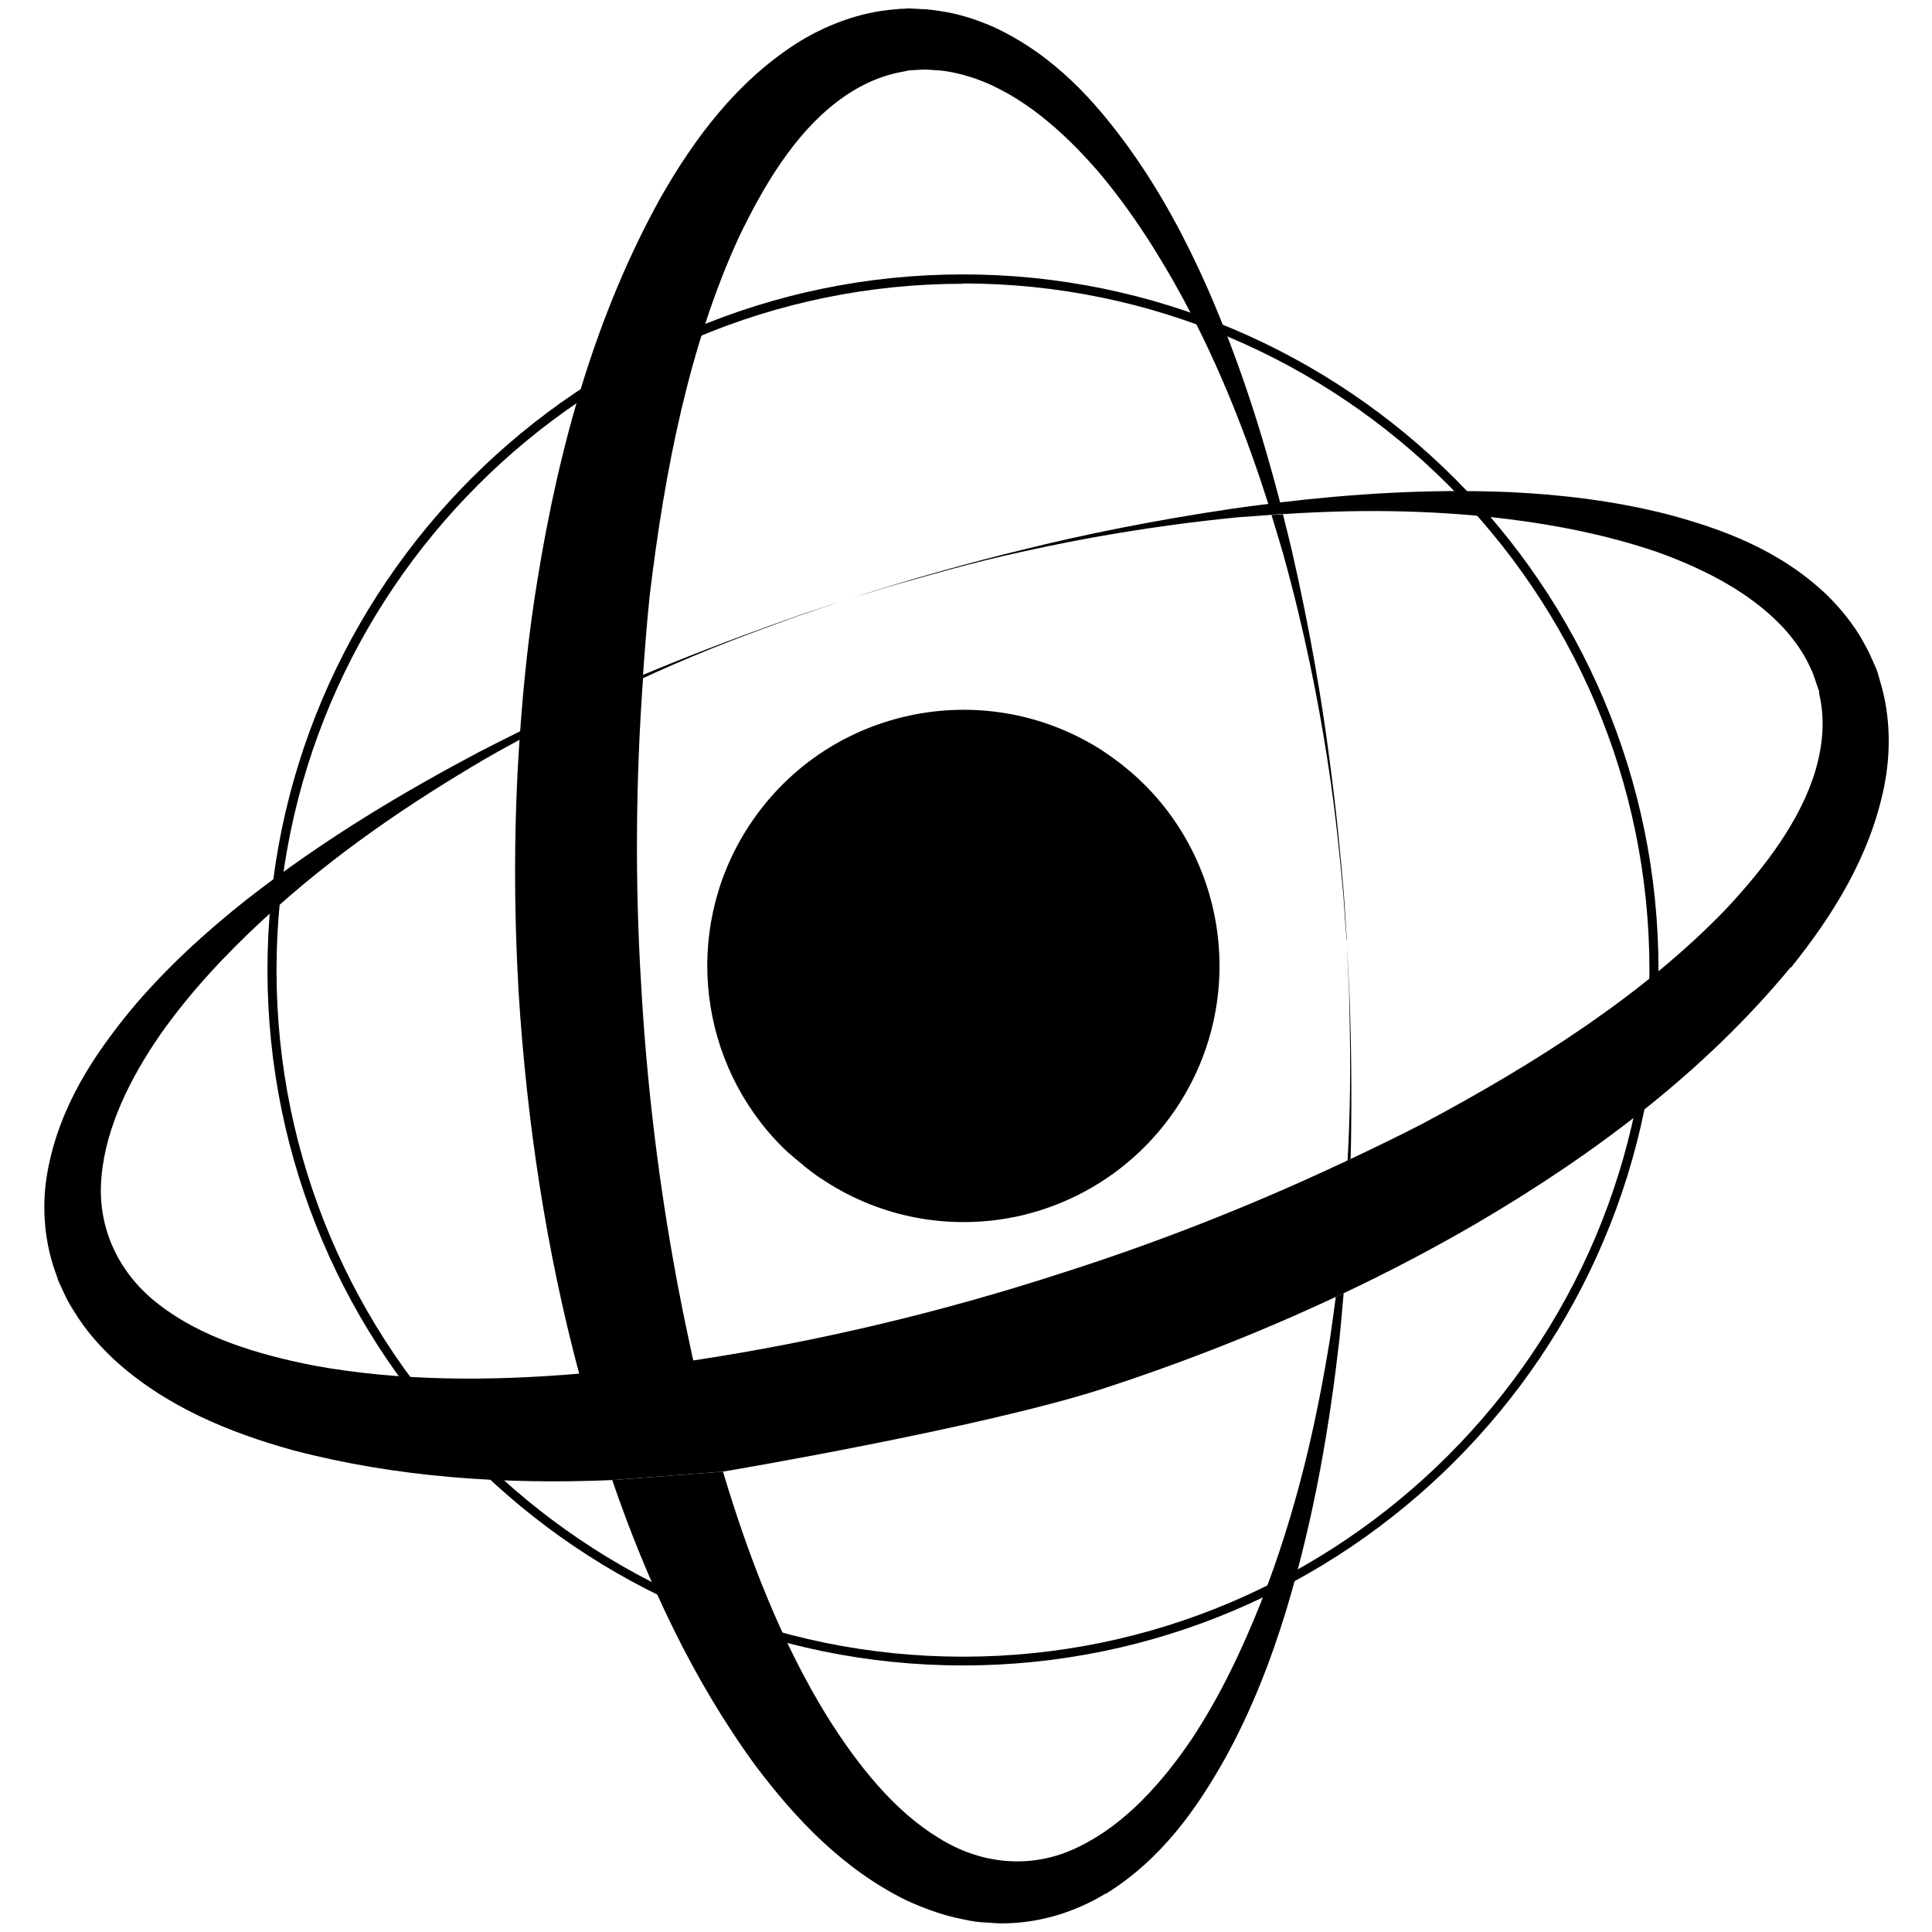
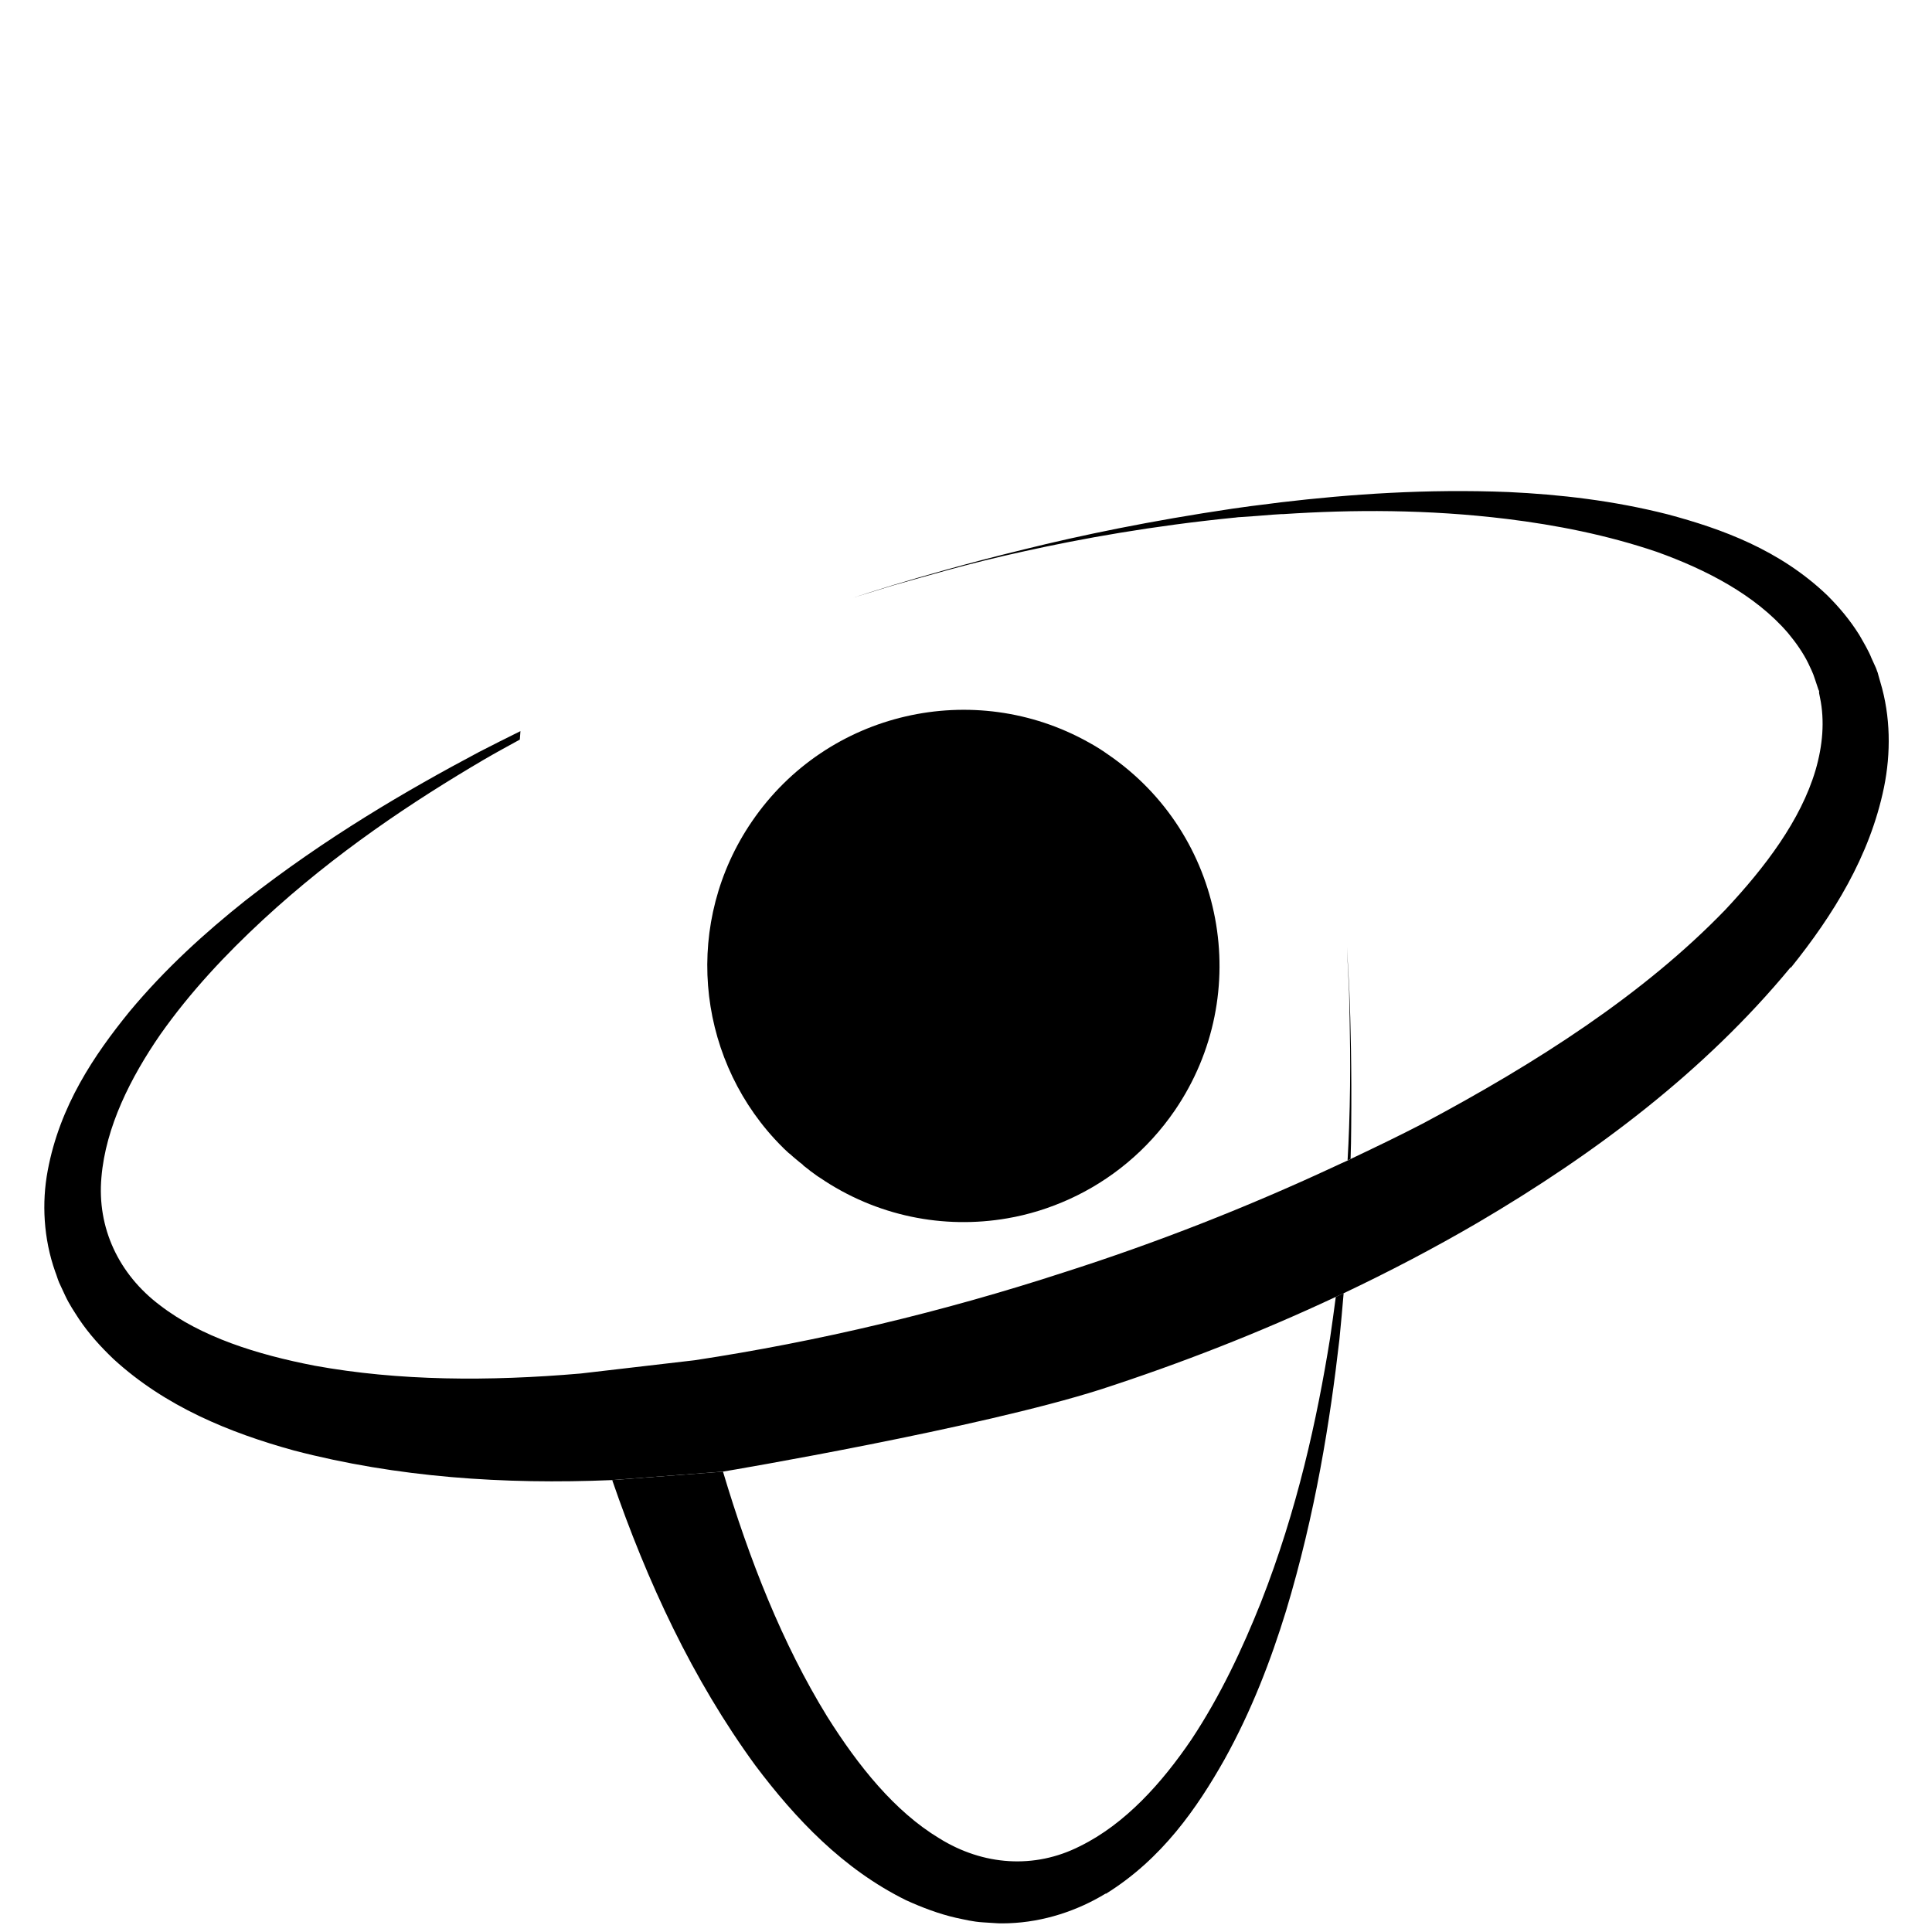
<svg xmlns="http://www.w3.org/2000/svg" version="1.1" viewBox="0 0 64 64">
  <defs>
    <style>
      @media (prefers-color-scheme: dark) {
        .cls-1 {
          fill: #ffffff;
        }
      }
      @media (prefers-color-scheme: light) {
        .cls-1 {
          fill: #0c2038;
        }
      }

      .cls-2 {
        mix-blend-mode: multiply;
      }

      .cls-3 {
        isolation: isolate;
      }
    </style>
  </defs>
  <g class="cls-3">
    <g id="Capa_1" data-name="Capa 1">
      <g class="cls-2">
-         <path class="cls-1" d="M31.9,55.17c-12.7,0-23.04-10.33-23.04-23.04S19.2,9.09,31.9,9.09s23.04,10.33,23.04,23.04-10.34,23.04-23.04,23.04m0-45.77c-12.53,0-22.74,10.2-22.74,22.74s10.2,22.74,22.74,22.74,22.74-10.2,22.74-22.74S44.44,9.39,31.9,9.39" />
        <path class="cls-1" d="M38.92,36.78c-.91,1.33-2.13,2.32-3.49,2.94h0c-.66,.3-1.36,.52-2.07,.64h0c-2.09,.36-4.32-.06-6.22-1.36-.07-.04-.13-.09-.2-.14-.06-.04-.11-.08-.17-.13-.04-.03-.09-.07-.13-.1-.01-.01-.03-.02-.04-.04-.03-.03-.06-.05-.1-.08-.04-.03-.08-.07-.12-.1-.02-.02-.04-.03-.06-.05-.02-.02-.05-.04-.07-.06-.04-.04-.09-.08-.13-.11-.05-.04-.09-.09-.14-.13-.11-.11-.22-.22-.32-.33-2.61-2.84-3.02-7.2-.75-10.52,2.5-3.66,7.36-4.74,11.15-2.62h0c.22,.12,.43,.25,.64,.4,3.87,2.64,4.86,7.92,2.22,11.79" />
-         <path class="cls-1" d="M26.48,20.38c-.99,.35-2.43,.86-4.24,1.59-.3,.12-.63,.26-.95,.39v.11c.32-.15,.66-.3,.98-.44,1.79-.78,3.23-1.28,4.21-1.64,.77-.26,1.26-.43,1.44-.49-.18,.06-.67,.22-1.45,.48m18.17,18.06s-.02,.01-.04,.02c0,.02,0,.03,0,.04l.14-.11-.1,.05Z" />
        <path class="cls-1" d="M36.62,62.73c-.92,.56-2.04,.94-3.21,.98-.13,0-.23,.01-.38,0l-.47-.03c-.33-.02-.6-.09-.89-.15-.57-.13-1.12-.34-1.65-.58-2.09-1.03-3.67-2.7-5-4.47-2.08-2.85-3.58-6.08-4.74-9.45l3.67-.28c.87,2.91,1.96,5.69,3.45,8.11,1.03,1.64,2.24,3.15,3.72,4.04,1.45,.9,3.15,1.02,4.65,.26,1.51-.74,2.73-2.11,3.7-3.54,.96-1.45,1.69-3.01,2.3-4.54,1.21-3.08,1.86-6.08,2.29-8.75,.07-.47,.13-.92,.19-1.37l.26-.12c-.04,.5-.09,1-.14,1.53-.31,2.7-.79,5.75-1.77,9-.5,1.62-1.13,3.28-2.04,4.92-.91,1.61-2.07,3.29-3.92,4.44" />
        <path class="cls-1" d="M59.31,32.05c-2.84,3.44-6.47,6.17-10.37,8.46-1.44,.84-2.93,1.62-4.45,2.34l-.26,.12c-2.52,1.18-5.13,2.2-7.78,3.06-4.02,1.28-12.25,2.68-12.51,2.72,0,0,0,0,0,0l-3.67,.28c-3.57,.15-7.12-.09-10.53-.98-2.14-.59-4.27-1.46-5.98-3.03-.42-.4-.81-.83-1.14-1.32-.16-.25-.32-.48-.46-.78l-.2-.43c-.06-.14-.08-.24-.13-.36-.39-1.1-.45-2.29-.25-3.35,.4-2.15,1.54-3.83,2.71-5.27,1.19-1.43,2.52-2.63,3.84-3.68,2.67-2.09,5.33-3.64,7.74-4.92,.47-.24,.92-.47,1.37-.69l-.02,.28c-.4,.22-.79,.43-1.2,.67-2.33,1.37-4.9,3.07-7.32,5.31-1.21,1.12-2.39,2.37-3.39,3.79-.98,1.42-1.81,3.06-1.95,4.73-.15,1.67,.57,3.21,1.94,4.24,1.36,1.05,3.21,1.63,5.12,2,2.8,.51,5.78,.52,8.81,.26l3.78-.44c4.09-.62,8.21-1.6,12.23-2.91,3.07-.98,6.07-2.16,8.95-3.5,.15-.07,.3-.14,.46-.21,.01,0,.02-.01,.04-.02l.1-.05c.8-.38,1.59-.76,2.36-1.16,3.73-1.99,7.29-4.26,10.01-7.08,1.32-1.41,2.49-2.96,2.98-4.61,.24-.82,.31-1.64,.15-2.41l-.03-.15v-.07s-.02-.04-.02-.04t0,0l-.11-.33c-.08-.26-.16-.39-.23-.55-.16-.33-.41-.69-.67-1-1.09-1.27-2.73-2.11-4.35-2.69-1.65-.56-3.34-.89-4.97-1.09-2.62-.32-5.11-.31-7.39-.16h-.06s-.31,.02-.31,.02c-.23,.02-.74,.06-1.07,.08-.08,0-.16,.02-.21,.02-2.7,.27-5.03,.69-6.93,1.11-1.9,.41-3.37,.86-4.38,1.14-.61,.19-1.05,.32-1.3,.4,.25-.08,.68-.22,1.3-.41,1-.3,2.47-.73,4.36-1.19,1.89-.47,4.21-.95,6.91-1.35,.4-.06,.8-.11,1.21-.16l.39-.05c2.29-.27,4.82-.45,7.55-.34,1.69,.08,3.46,.28,5.27,.74,1.79,.48,3.7,1.17,5.28,2.68,.39,.39,.74,.8,1.06,1.31,.15,.26,.32,.55,.4,.76l.15,.33s.04,.1,.04,.11l.02,.05,.03,.11,.06,.21c.34,1.13,.35,2.35,.12,3.48-.47,2.29-1.69,4.24-3.08,5.97" />
-         <path class="cls-1" d="M22.97,45.08l-3.78,.44c-1.1-4.11-1.74-8.37-2.01-12.65-.16-2.79-.16-5.59,.03-8.36l.02-.28c.12-1.68,.3-3.35,.57-5,.72-4.47,1.94-8.84,4.11-12.73,1.1-1.92,2.48-3.77,4.44-5.04,.97-.62,2.12-1.06,3.29-1.15l.22-.02h.11s.05-.01,.05-.01c0,0,.1,0,.12,0l.36,.02c.22,0,.55,.05,.85,.1,.59,.11,1.1,.29,1.6,.51,1.98,.93,3.33,2.45,4.42,3.95,1.09,1.51,1.92,3.09,2.61,4.64,1.1,2.51,1.85,4.93,2.43,7.16l-.39,.05c-.69-2.17-1.58-4.49-2.83-6.82-.79-1.45-1.7-2.9-2.83-4.23-1.13-1.3-2.5-2.52-4.09-3.07-.39-.13-.81-.23-1.18-.26-.18,0-.33-.04-.6-.02l-.35,.02s0,0,0,0h-.04s-.07,.02-.07,.02l-.15,.03c-.78,.14-1.52,.5-2.19,1.02-1.36,1.05-2.37,2.7-3.21,4.45-1.64,3.56-2.46,7.71-2.96,11.9-.09,.87-.16,1.75-.22,2.63v.11c-.24,3.35-.27,6.76-.06,10.15,.17,3.02,.52,6.04,1.04,8.99,.2,1.16,.44,2.32,.69,3.46" />
-         <path class="cls-1" d="M44.61,31.13c-.02-.21-.06-.71-.11-1.49-.1-1.04-.23-2.57-.53-4.49-.3-1.92-.75-4.25-1.48-6.86-.12-.4-.24-.81-.37-1.23l.38-.02c.1,.4,.2,.8,.29,1.18,.61,2.66,1,4.99,1.25,6.93,.26,1.93,.39,3.46,.48,4.5,.05,.78,.08,1.29,.1,1.49" />
        <path class="cls-1" d="M44.74,38.39l-.1,.05c.02-.37,.04-.74,.05-1.08,.07-1.95,.02-3.48,0-4.52-.04-.77-.06-1.27-.07-1.48,.01,.21,.04,.72,.08,1.48,.04,1.04,.08,2.57,.06,4.52,0,.33-.01,.68-.02,1.03" />
      </g>
    </g>
  </g>
</svg>